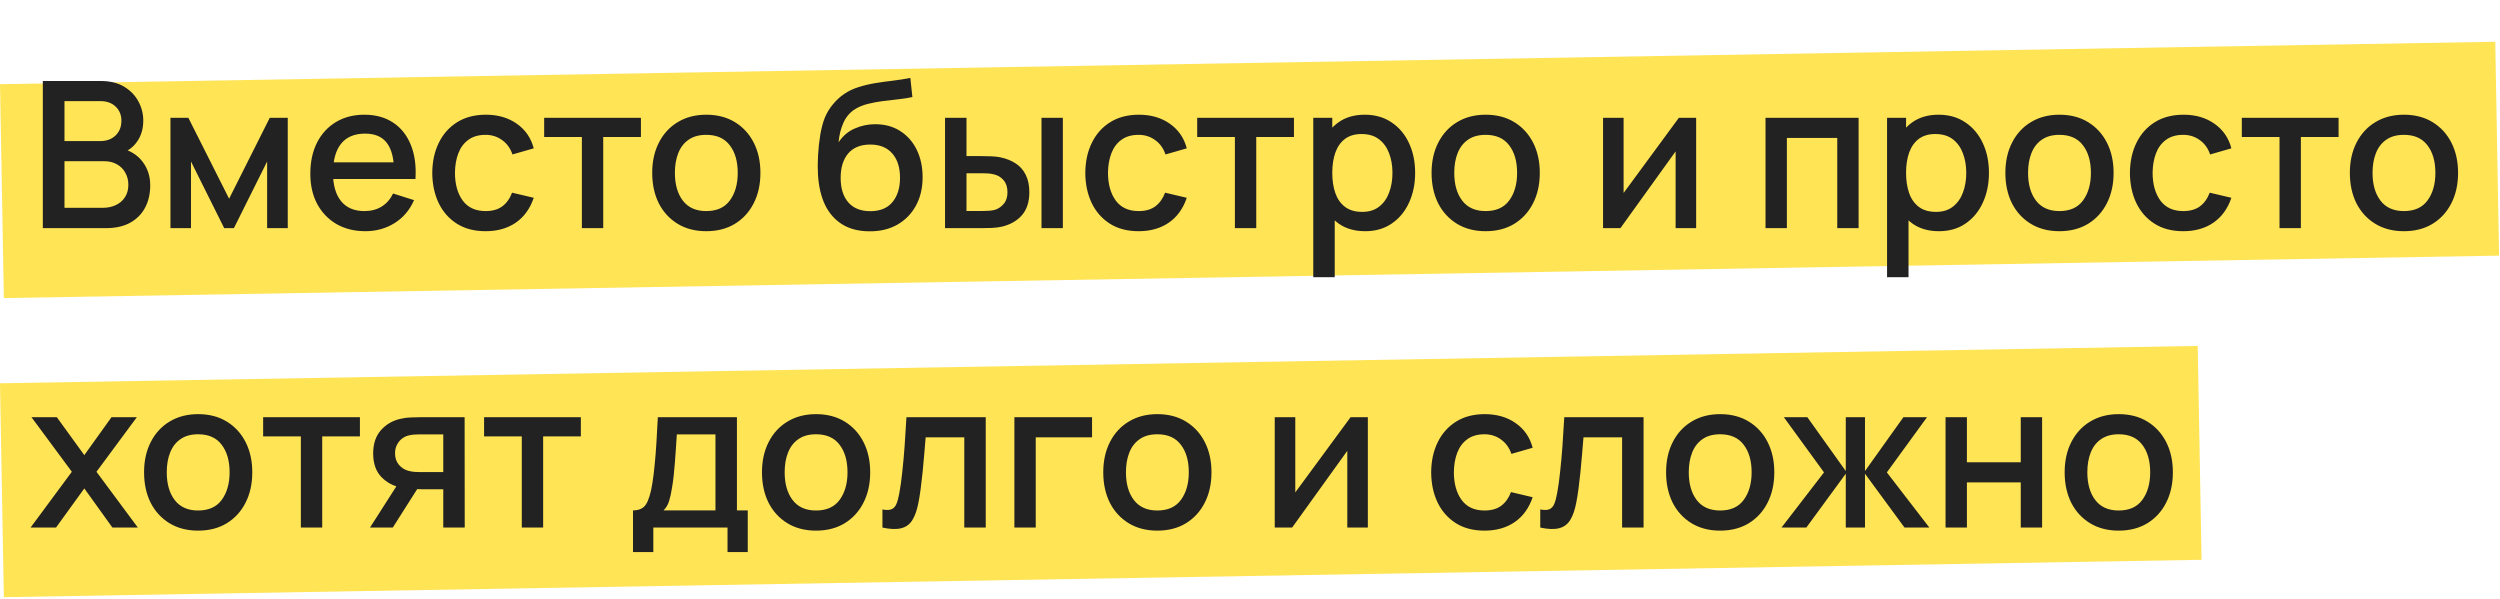
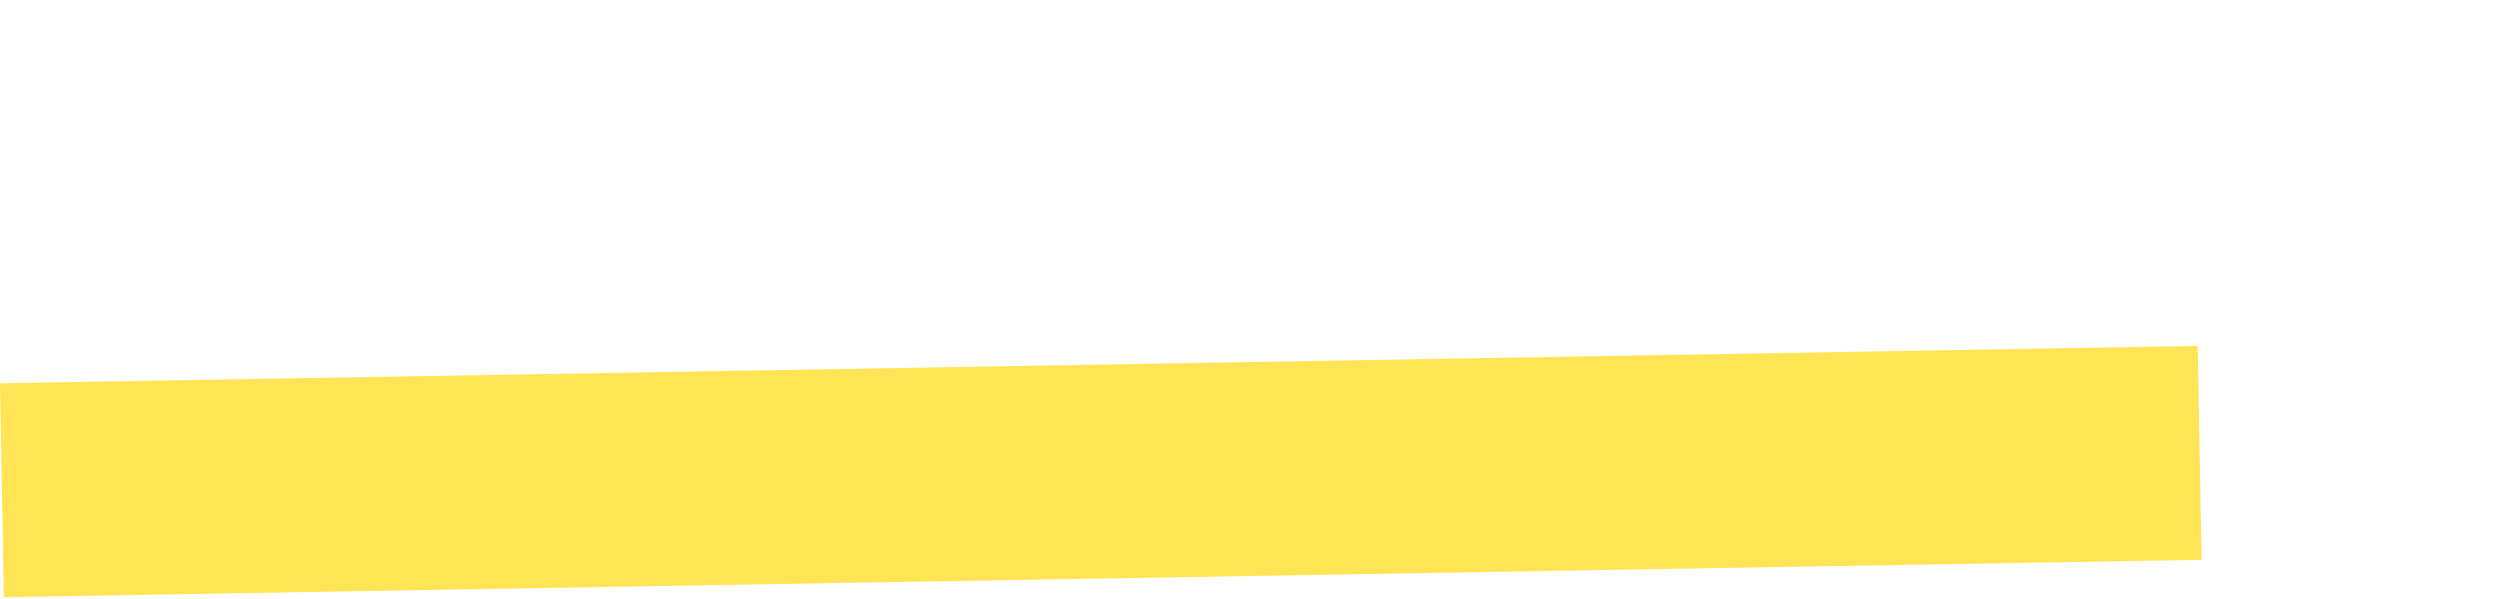
<svg xmlns="http://www.w3.org/2000/svg" width="526" height="126" viewBox="0 0 526 126" fill="none">
-   <rect width="525" height="45" transform="matrix(1 -0.017 0.018 1 0.001 17.712)" fill="#FFE455" />
  <rect width="462.4" height="45" transform="matrix(1 -0.017 0.018 1 0 80.643)" fill="#FFE455" />
-   <path d="M9.01 48V17.04H21.179C23.143 17.04 24.791 17.441 26.124 18.244C27.457 19.047 28.46 20.086 29.134 21.361C29.808 22.623 30.145 23.956 30.145 25.36C30.145 27.066 29.722 28.528 28.876 29.747C28.045 30.965 26.919 31.796 25.5 32.24L25.457 31.187C27.436 31.674 28.955 32.627 30.015 34.047C31.076 35.451 31.607 37.092 31.607 38.97C31.607 40.79 31.241 42.374 30.51 43.721C29.793 45.069 28.74 46.122 27.349 46.882C25.974 47.627 24.304 48 22.34 48H9.01ZM13.568 43.721H21.652C22.67 43.721 23.58 43.528 24.383 43.141C25.2 42.754 25.837 42.202 26.296 41.486C26.769 40.755 27.006 39.887 27.006 38.884C27.006 37.952 26.798 37.114 26.382 36.368C25.981 35.609 25.393 35.014 24.619 34.584C23.859 34.14 22.963 33.917 21.931 33.917H13.568V43.721ZM13.568 29.682H21.114C21.946 29.682 22.691 29.517 23.351 29.188C24.024 28.843 24.555 28.356 24.942 27.726C25.343 27.081 25.544 26.306 25.544 25.404C25.544 24.2 25.142 23.21 24.34 22.436C23.537 21.663 22.462 21.276 21.114 21.276H13.568V29.682ZM35.864 48V24.78H39.626L48.205 41.808L56.761 24.78H60.545V48H56.203V33.982L49.215 48H47.172L40.185 33.982V48H35.864ZM76.88 48.645C74.572 48.645 72.544 48.143 70.795 47.14C69.061 46.122 67.707 44.711 66.732 42.904C65.772 41.084 65.291 38.977 65.291 36.584C65.291 34.047 65.764 31.846 66.71 29.983C67.671 28.12 69.004 26.679 70.709 25.662C72.415 24.644 74.4 24.135 76.665 24.135C79.03 24.135 81.044 24.687 82.706 25.791C84.369 26.88 85.609 28.435 86.426 30.456C87.257 32.477 87.587 34.878 87.415 37.658H82.921V36.025C82.893 33.33 82.377 31.337 81.373 30.047C80.384 28.758 78.872 28.113 76.837 28.113C74.587 28.113 72.895 28.822 71.763 30.241C70.63 31.66 70.064 33.71 70.064 36.39C70.064 38.941 70.63 40.919 71.763 42.324C72.895 43.714 74.529 44.41 76.665 44.41C78.07 44.41 79.281 44.094 80.298 43.464C81.33 42.819 82.133 41.901 82.706 40.712L87.114 42.109C86.211 44.187 84.842 45.8 83.007 46.947C81.173 48.079 79.13 48.645 76.88 48.645ZM68.602 37.658V34.154H85.179V37.658H68.602ZM102.172 48.645C99.792 48.645 97.771 48.115 96.109 47.054C94.446 45.993 93.17 44.538 92.281 42.69C91.407 40.84 90.963 38.741 90.948 36.39C90.963 33.996 91.421 31.882 92.325 30.047C93.228 28.198 94.517 26.751 96.195 25.704C97.871 24.658 99.885 24.135 102.236 24.135C104.773 24.135 106.937 24.766 108.729 26.027C110.535 27.288 111.725 29.015 112.298 31.209L107.826 32.498C107.382 31.194 106.651 30.184 105.633 29.467C104.63 28.736 103.476 28.37 102.172 28.37C100.695 28.37 99.484 28.722 98.538 29.424C97.592 30.112 96.89 31.058 96.431 32.262C95.972 33.466 95.736 34.842 95.722 36.39C95.736 38.784 96.281 40.719 97.356 42.195C98.445 43.671 100.05 44.41 102.172 44.41C103.619 44.41 104.787 44.08 105.676 43.42C106.579 42.747 107.267 41.786 107.74 40.539L112.298 41.614C111.538 43.879 110.284 45.621 108.536 46.839C106.787 48.043 104.666 48.645 102.172 48.645ZM122.425 48V28.822H114.491V24.78H134.852V28.822H126.918V48H122.425ZM148.597 48.645C146.275 48.645 144.262 48.122 142.556 47.075C140.85 46.029 139.532 44.589 138.6 42.754C137.683 40.905 137.224 38.776 137.224 36.368C137.224 33.946 137.697 31.818 138.643 29.983C139.589 28.134 140.915 26.701 142.62 25.683C144.326 24.651 146.318 24.135 148.597 24.135C150.919 24.135 152.933 24.658 154.639 25.704C156.345 26.751 157.663 28.191 158.595 30.026C159.527 31.861 159.992 33.975 159.992 36.368C159.992 38.791 159.519 40.926 158.573 42.776C157.642 44.61 156.323 46.051 154.617 47.097C152.912 48.129 150.905 48.645 148.597 48.645ZM148.597 44.41C150.819 44.41 152.475 43.664 153.564 42.173C154.668 40.669 155.219 38.733 155.219 36.368C155.219 33.946 154.66 32.011 153.542 30.564C152.439 29.102 150.79 28.37 148.597 28.37C147.092 28.37 145.853 28.715 144.878 29.402C143.903 30.076 143.179 31.015 142.706 32.219C142.233 33.409 141.997 34.792 141.997 36.368C141.997 38.805 142.556 40.755 143.674 42.217C144.792 43.678 146.433 44.41 148.597 44.41ZM182.871 48.666C180.664 48.652 178.786 48.172 177.238 47.226C175.69 46.28 174.479 44.918 173.605 43.141C172.745 41.349 172.243 39.192 172.1 36.669C172.028 35.451 172.035 34.104 172.121 32.627C172.207 31.137 172.365 29.696 172.594 28.306C172.838 26.916 173.146 25.755 173.519 24.823C173.935 23.791 174.501 22.845 175.217 21.985C175.934 21.111 176.722 20.38 177.582 19.792C178.5 19.161 179.517 18.674 180.635 18.33C181.753 17.972 182.922 17.692 184.14 17.491C185.373 17.291 186.612 17.119 187.859 16.976C189.121 16.818 190.346 16.624 191.536 16.395L191.966 20.416C191.178 20.602 190.246 20.752 189.171 20.867C188.11 20.982 187.007 21.111 185.86 21.254C184.728 21.397 183.645 21.598 182.613 21.856C181.581 22.114 180.686 22.48 179.926 22.953C178.851 23.612 178.027 24.572 177.453 25.834C176.894 27.095 176.558 28.464 176.443 29.94C177.332 28.593 178.464 27.625 179.84 27.038C181.216 26.436 182.642 26.134 184.118 26.134C186.182 26.134 187.96 26.622 189.45 27.596C190.955 28.571 192.109 29.897 192.912 31.574C193.715 33.251 194.116 35.15 194.116 37.272C194.116 39.565 193.643 41.572 192.697 43.291C191.765 44.997 190.454 46.33 188.762 47.291C187.071 48.236 185.107 48.695 182.871 48.666ZM183.108 44.431C185.172 44.431 186.727 43.793 187.773 42.517C188.834 41.242 189.364 39.543 189.364 37.422C189.364 35.243 188.82 33.531 187.73 32.283C186.641 31.037 185.1 30.413 183.108 30.413C181.087 30.413 179.539 31.037 178.464 32.283C177.403 33.531 176.873 35.243 176.873 37.422C176.873 39.629 177.41 41.349 178.485 42.582C179.56 43.815 181.101 44.431 183.108 44.431ZM198.835 48V24.78H203.35V32.843H206.403C207.063 32.843 207.772 32.857 208.532 32.886C209.291 32.914 209.936 32.986 210.467 33.1C211.714 33.358 212.796 33.788 213.713 34.391C214.631 34.992 215.333 35.795 215.82 36.798C216.322 37.788 216.573 39.006 216.573 40.453C216.573 42.474 216.05 44.087 215.003 45.291C213.957 46.481 212.538 47.283 210.746 47.699C210.173 47.828 209.492 47.914 208.704 47.957C207.93 47.986 207.213 48 206.554 48H198.835ZM203.35 44.388H206.812C207.184 44.388 207.6 44.374 208.059 44.345C208.517 44.316 208.94 44.252 209.327 44.151C210.001 43.951 210.61 43.542 211.155 42.926C211.699 42.31 211.972 41.486 211.972 40.453C211.972 39.393 211.699 38.547 211.155 37.916C210.624 37.286 209.951 36.877 209.134 36.691C208.761 36.591 208.367 36.526 207.951 36.498C207.55 36.469 207.17 36.455 206.812 36.455H203.35V44.388ZM219.131 48V24.78H223.625V48H219.131ZM239.57 48.645C237.191 48.645 235.17 48.115 233.507 47.054C231.844 45.993 230.569 44.538 229.68 42.69C228.806 40.84 228.361 38.741 228.347 36.39C228.361 33.996 228.82 31.882 229.723 30.047C230.626 28.198 231.916 26.751 233.593 25.704C235.27 24.658 237.284 24.135 239.634 24.135C242.171 24.135 244.336 24.766 246.127 26.027C247.933 27.288 249.123 29.015 249.696 31.209L245.224 32.498C244.78 31.194 244.049 30.184 243.031 29.467C242.028 28.736 240.874 28.37 239.57 28.37C238.094 28.37 236.882 28.722 235.936 29.424C234.99 30.112 234.288 31.058 233.829 32.262C233.371 33.466 233.134 34.842 233.12 36.39C233.134 38.784 233.679 40.719 234.754 42.195C235.843 43.671 237.449 44.41 239.57 44.41C241.018 44.41 242.186 44.08 243.074 43.42C243.977 42.747 244.665 41.786 245.138 40.539L249.696 41.614C248.937 43.879 247.683 45.621 245.934 46.839C244.185 48.043 242.064 48.645 239.57 48.645ZM259.823 48V28.822H251.889V24.78H272.25V28.822H264.316V48H259.823ZM287.233 48.645C285.011 48.645 283.148 48.108 281.643 47.032C280.138 45.943 278.998 44.474 278.224 42.625C277.45 40.776 277.063 38.691 277.063 36.368C277.063 34.047 277.443 31.961 278.203 30.112C278.977 28.263 280.109 26.808 281.6 25.747C283.105 24.672 284.954 24.135 287.147 24.135C289.325 24.135 291.203 24.672 292.78 25.747C294.371 26.808 295.596 28.263 296.456 30.112C297.316 31.947 297.746 34.032 297.746 36.368C297.746 38.691 297.316 40.783 296.456 42.647C295.611 44.495 294.399 45.958 292.823 47.032C291.26 48.108 289.397 48.645 287.233 48.645ZM276.311 58.32V24.78H280.31V41.486H280.826V58.32H276.311ZM286.609 44.581C288.043 44.581 289.225 44.216 290.157 43.485C291.103 42.754 291.805 41.772 292.264 40.539C292.737 39.292 292.973 37.902 292.973 36.368C292.973 34.849 292.737 33.473 292.264 32.24C291.805 31.008 291.096 30.026 290.135 29.295C289.175 28.564 287.949 28.198 286.459 28.198C285.054 28.198 283.893 28.543 282.976 29.23C282.073 29.919 281.399 30.879 280.955 32.111C280.525 33.344 280.31 34.763 280.31 36.368C280.31 37.974 280.525 39.393 280.955 40.626C281.385 41.858 282.066 42.826 282.997 43.528C283.929 44.23 285.133 44.581 286.609 44.581ZM312.577 48.645C310.255 48.645 308.241 48.122 306.535 47.075C304.83 46.029 303.511 44.589 302.579 42.754C301.662 40.905 301.203 38.776 301.203 36.368C301.203 33.946 301.676 31.818 302.622 29.983C303.568 28.134 304.894 26.701 306.6 25.683C308.306 24.651 310.298 24.135 312.577 24.135C314.899 24.135 316.913 24.658 318.618 25.704C320.324 26.751 321.643 28.191 322.574 30.026C323.506 31.861 323.972 33.975 323.972 36.368C323.972 38.791 323.499 40.926 322.553 42.776C321.621 44.61 320.303 46.051 318.597 47.097C316.891 48.129 314.885 48.645 312.577 48.645ZM312.577 44.41C314.799 44.41 316.454 43.664 317.543 42.173C318.647 40.669 319.199 38.733 319.199 36.368C319.199 33.946 318.64 32.011 317.522 30.564C316.418 29.102 314.77 28.37 312.577 28.37C311.072 28.37 309.832 28.715 308.857 29.402C307.883 30.076 307.159 31.015 306.686 32.219C306.213 33.409 305.976 34.792 305.976 36.368C305.976 38.805 306.535 40.755 307.653 42.217C308.771 43.678 310.413 44.41 312.577 44.41ZM356.87 24.78V48H352.548V31.854L340.938 48H337.283V24.78H341.605V40.604L353.236 24.78H356.87ZM371.465 48V24.78H391.052V48H386.558V29.015H375.959V48H371.465ZM407.96 48.645C405.739 48.645 403.875 48.108 402.37 47.032C400.865 45.943 399.726 44.474 398.952 42.625C398.178 40.776 397.791 38.691 397.791 36.368C397.791 34.047 398.171 31.961 398.93 30.112C399.704 28.263 400.837 26.808 402.327 25.747C403.832 24.672 405.681 24.135 407.874 24.135C410.053 24.135 411.931 24.672 413.507 25.747C415.098 26.808 416.324 28.263 417.184 30.112C418.044 31.947 418.474 34.032 418.474 36.368C418.474 38.691 418.044 40.783 417.184 42.647C416.338 44.495 415.127 45.958 413.55 47.032C411.988 48.108 410.125 48.645 407.96 48.645ZM397.038 58.32V24.78H401.037V41.486H401.553V58.32H397.038ZM407.337 44.581C408.77 44.581 409.953 44.216 410.884 43.485C411.83 42.754 412.533 41.772 412.991 40.539C413.464 39.292 413.701 37.902 413.701 36.368C413.701 34.849 413.464 33.473 412.991 32.24C412.533 31.008 411.823 30.026 410.863 29.295C409.903 28.564 408.677 28.198 407.186 28.198C405.782 28.198 404.621 28.543 403.703 29.23C402.8 29.919 402.127 30.879 401.682 32.111C401.252 33.344 401.037 34.763 401.037 36.368C401.037 37.974 401.252 39.393 401.682 40.626C402.112 41.858 402.793 42.826 403.725 43.528C404.657 44.23 405.861 44.581 407.337 44.581ZM433.304 48.645C430.982 48.645 428.969 48.122 427.263 47.075C425.557 46.029 424.239 44.589 423.307 42.754C422.39 40.905 421.931 38.776 421.931 36.368C421.931 33.946 422.404 31.818 423.35 29.983C424.296 28.134 425.622 26.701 427.327 25.683C429.033 24.651 431.025 24.135 433.304 24.135C435.626 24.135 437.64 24.658 439.346 25.704C441.052 26.751 442.37 28.191 443.302 30.026C444.234 31.861 444.699 33.975 444.699 36.368C444.699 38.791 444.226 40.926 443.28 42.776C442.349 44.61 441.03 46.051 439.324 47.097C437.619 48.129 435.612 48.645 433.304 48.645ZM433.304 44.41C435.526 44.41 437.182 43.664 438.271 42.173C439.375 40.669 439.926 38.733 439.926 36.368C439.926 33.946 439.367 32.011 438.249 30.564C437.146 29.102 435.497 28.37 433.304 28.37C431.799 28.37 430.56 28.715 429.585 29.402C428.61 30.076 427.886 31.015 427.413 32.219C426.94 33.409 426.704 34.792 426.704 36.368C426.704 38.805 427.263 40.755 428.381 42.217C429.499 43.678 431.14 44.41 433.304 44.41ZM459.357 48.645C456.978 48.645 454.957 48.115 453.294 47.054C451.631 45.993 450.356 44.538 449.467 42.69C448.593 40.84 448.148 38.741 448.134 36.39C448.148 33.996 448.607 31.882 449.51 30.047C450.413 28.198 451.703 26.751 453.38 25.704C455.057 24.658 457.071 24.135 459.422 24.135C461.959 24.135 464.123 24.766 465.915 26.027C467.721 27.288 468.91 29.015 469.484 31.209L465.012 32.498C464.567 31.194 463.836 30.184 462.819 29.467C461.815 28.736 460.661 28.37 459.357 28.37C457.881 28.37 456.67 28.722 455.724 29.424C454.778 30.112 454.075 31.058 453.617 32.262C453.158 33.466 452.921 34.842 452.907 36.39C452.921 38.784 453.466 40.719 454.541 42.195C455.63 43.671 457.236 44.41 459.357 44.41C460.805 44.41 461.973 44.08 462.862 43.42C463.765 42.747 464.453 41.786 464.926 40.539L469.484 41.614C468.724 43.879 467.47 45.621 465.721 46.839C463.972 48.043 461.851 48.645 459.357 48.645ZM479.61 48V28.822H471.677V24.78H492.037V28.822H484.104V48H479.61ZM505.783 48.645C503.461 48.645 501.447 48.122 499.741 47.075C498.036 46.029 496.717 44.589 495.785 42.754C494.868 40.905 494.409 38.776 494.409 36.368C494.409 33.946 494.882 31.818 495.828 29.983C496.774 28.134 498.1 26.701 499.806 25.683C501.512 24.651 503.504 24.135 505.783 24.135C508.105 24.135 510.119 24.658 511.824 25.704C513.53 26.751 514.849 28.191 515.78 30.026C516.712 31.861 517.178 33.975 517.178 36.368C517.178 38.791 516.705 40.926 515.759 42.776C514.827 44.61 513.509 46.051 511.803 47.097C510.097 48.129 508.091 48.645 505.783 48.645ZM505.783 44.41C508.005 44.41 509.66 43.664 510.749 42.173C511.853 40.669 512.405 38.733 512.405 36.368C512.405 33.946 511.846 32.011 510.728 30.564C509.624 29.102 507.976 28.37 505.783 28.37C504.278 28.37 503.038 28.715 502.063 29.402C501.089 30.076 500.365 31.015 499.892 32.219C499.419 33.409 499.182 34.792 499.182 36.368C499.182 38.805 499.741 40.755 500.859 42.217C501.977 43.678 503.619 44.41 505.783 44.41ZM6.43 111L15.116 99.261L6.624 87.78H11.956L17.739 95.757L23.458 87.78H28.79L20.297 99.261L29.005 111H23.651L17.739 102.765L11.784 111H6.43ZM41.685 111.645C39.363 111.645 37.349 111.122 35.644 110.075C33.938 109.029 32.62 107.589 31.688 105.754C30.77 103.905 30.312 101.776 30.312 99.368C30.312 96.946 30.785 94.818 31.731 92.983C32.677 91.134 34.003 89.701 35.708 88.683C37.414 87.651 39.406 87.135 41.685 87.135C44.007 87.135 46.021 87.658 47.727 88.704C49.432 89.751 50.751 91.191 51.683 93.026C52.614 94.861 53.08 96.975 53.08 99.368C53.08 101.791 52.607 103.926 51.661 105.775C50.73 107.61 49.411 109.051 47.705 110.097C46 111.129 43.993 111.645 41.685 111.645ZM41.685 107.409C43.907 107.409 45.562 106.664 46.652 105.173C47.755 103.668 48.307 101.733 48.307 99.368C48.307 96.946 47.748 95.011 46.63 93.564C45.527 92.102 43.878 91.371 41.685 91.371C40.18 91.371 38.941 91.715 37.966 92.403C36.991 93.076 36.267 94.015 35.794 95.219C35.321 96.409 35.085 97.792 35.085 99.368C35.085 101.805 35.644 103.754 36.762 105.216C37.88 106.678 39.521 107.409 41.685 107.409ZM63.3 111V91.822H55.366V87.78H75.727V91.822H67.793V111H63.3ZM93.263 111V102.937H88.662C88.117 102.937 87.465 102.916 86.705 102.873C85.96 102.83 85.257 102.751 84.598 102.636C82.864 102.321 81.416 101.569 80.255 100.379C79.094 99.175 78.513 97.519 78.513 95.412C78.513 93.377 79.058 91.743 80.147 90.51C81.251 89.263 82.649 88.461 84.34 88.103C85.071 87.93 85.816 87.837 86.576 87.823C87.35 87.794 88.002 87.78 88.532 87.78H97.756L97.778 111H93.263ZM77.847 111L83.716 101.819H88.468L82.641 111H77.847ZM88.275 99.326H93.263V91.392H88.275C87.959 91.392 87.572 91.406 87.114 91.435C86.655 91.464 86.21 91.543 85.781 91.671C85.336 91.8 84.906 92.03 84.49 92.359C84.089 92.689 83.76 93.112 83.501 93.628C83.243 94.13 83.115 94.71 83.115 95.37C83.115 96.359 83.394 97.175 83.953 97.82C84.512 98.451 85.178 98.867 85.953 99.067C86.368 99.182 86.784 99.254 87.2 99.282C87.615 99.311 87.974 99.326 88.275 99.326ZM109.785 111V91.822H101.851V87.78H122.212V91.822H114.278V111H109.785ZM133.183 116.16V107.388C134.458 107.388 135.368 106.965 135.913 106.119C136.472 105.259 136.916 103.805 137.246 101.755C137.447 100.508 137.612 99.182 137.741 97.778C137.884 96.373 138.006 94.853 138.106 93.219C138.206 91.571 138.307 89.758 138.407 87.78H155.048V107.388H157.327V116.16H153.07V111H137.461V116.16H133.183ZM139.611 107.388H150.533V91.392H142.406C142.349 92.338 142.284 93.313 142.213 94.316C142.155 95.319 142.084 96.316 141.998 97.305C141.926 98.293 141.84 99.24 141.74 100.143C141.639 101.045 141.525 101.862 141.396 102.593C141.224 103.726 141.016 104.672 140.772 105.431C140.543 106.191 140.156 106.843 139.611 107.388ZM171.693 111.645C169.371 111.645 167.357 111.122 165.652 110.075C163.946 109.029 162.627 107.589 161.696 105.754C160.778 103.905 160.32 101.776 160.32 99.368C160.32 96.946 160.793 94.818 161.739 92.983C162.685 91.134 164.01 89.701 165.716 88.683C167.422 87.651 169.414 87.135 171.693 87.135C174.015 87.135 176.029 87.658 177.735 88.704C179.44 89.751 180.759 91.191 181.691 93.026C182.622 94.861 183.088 96.975 183.088 99.368C183.088 101.791 182.615 103.926 181.669 105.775C180.737 107.61 179.419 109.051 177.713 110.097C176.007 111.129 174.001 111.645 171.693 111.645ZM171.693 107.409C173.915 107.409 175.57 106.664 176.66 105.173C177.763 103.668 178.315 101.733 178.315 99.368C178.315 96.946 177.756 95.011 176.638 93.564C175.534 92.102 173.886 91.371 171.693 91.371C170.188 91.371 168.948 91.715 167.974 92.403C166.999 93.076 166.275 94.015 165.802 95.219C165.329 96.409 165.093 97.792 165.093 99.368C165.093 101.805 165.652 103.754 166.77 105.216C167.888 106.678 169.529 107.409 171.693 107.409ZM185.663 111V107.194C186.523 107.352 187.175 107.331 187.619 107.13C188.078 106.915 188.415 106.528 188.63 105.969C188.859 105.41 189.053 104.686 189.21 103.797C189.454 102.493 189.662 101.01 189.834 99.347C190.02 97.67 190.185 95.857 190.328 93.907C190.472 91.958 190.601 89.916 190.715 87.78H207.399V111H202.884V92.016H194.757C194.671 93.148 194.571 94.352 194.456 95.627C194.356 96.889 194.241 98.143 194.112 99.39C193.983 100.637 193.847 101.805 193.704 102.894C193.56 103.984 193.41 104.915 193.252 105.689C192.966 107.237 192.543 108.47 191.984 109.387C191.439 110.29 190.665 110.871 189.662 111.129C188.658 111.401 187.325 111.358 185.663 111ZM213.428 111V87.78H229.768V92.016H217.921V111H213.428ZM243.5 111.645C241.178 111.645 239.164 111.122 237.458 110.075C235.753 109.029 234.434 107.589 233.502 105.754C232.585 103.905 232.126 101.776 232.126 99.368C232.126 96.946 232.599 94.818 233.545 92.983C234.491 91.134 235.817 89.701 237.523 88.683C239.228 87.651 241.221 87.135 243.5 87.135C245.822 87.135 247.836 87.658 249.541 88.704C251.247 89.751 252.566 91.191 253.497 93.026C254.429 94.861 254.895 96.975 254.895 99.368C254.895 101.791 254.422 103.926 253.476 105.775C252.544 107.61 251.225 109.051 249.52 110.097C247.814 111.129 245.807 111.645 243.5 111.645ZM243.5 107.409C245.721 107.409 247.377 106.664 248.466 105.173C249.57 103.668 250.122 101.733 250.122 99.368C250.122 96.946 249.563 95.011 248.445 93.564C247.341 92.102 245.693 91.371 243.5 91.371C241.995 91.371 240.755 91.715 239.78 92.403C238.806 93.076 238.082 94.015 237.609 95.219C237.136 96.409 236.899 97.792 236.899 99.368C236.899 101.805 237.458 103.754 238.576 105.216C239.694 106.678 241.335 107.409 243.5 107.409ZM287.793 87.78V111H283.471V94.853L271.861 111H268.206V87.78H272.528V103.604L284.159 87.78H287.793ZM312.342 111.645C309.963 111.645 307.942 111.115 306.279 110.054C304.617 108.993 303.341 107.538 302.452 105.689C301.578 103.84 301.134 101.741 301.119 99.39C301.134 96.996 301.592 94.882 302.495 93.047C303.398 91.198 304.688 89.751 306.365 88.704C308.042 87.658 310.056 87.135 312.407 87.135C314.944 87.135 317.108 87.766 318.9 89.027C320.706 90.288 321.896 92.016 322.469 94.209L317.997 95.499C317.553 94.194 316.822 93.184 315.804 92.467C314.801 91.736 313.647 91.371 312.342 91.371C310.866 91.371 309.655 91.722 308.709 92.424C307.763 93.112 307.061 94.058 306.602 95.262C306.143 96.466 305.907 97.842 305.892 99.39C305.907 101.784 306.451 103.719 307.526 105.195C308.616 106.671 310.221 107.409 312.342 107.409C313.79 107.409 314.958 107.08 315.847 106.42C316.75 105.747 317.438 104.786 317.911 103.539L322.469 104.614C321.709 106.879 320.455 108.621 318.706 109.839C316.958 111.043 314.836 111.645 312.342 111.645ZM324.069 111V107.194C324.929 107.352 325.581 107.331 326.026 107.13C326.484 106.915 326.821 106.528 327.036 105.969C327.265 105.41 327.459 104.686 327.617 103.797C327.86 102.493 328.068 101.01 328.24 99.347C328.426 97.67 328.591 95.857 328.735 93.907C328.878 91.958 329.007 89.916 329.122 87.78H345.806V111H341.291V92.016H333.164C333.078 93.148 332.977 94.352 332.863 95.627C332.762 96.889 332.648 98.143 332.519 99.39C332.39 100.637 332.253 101.805 332.11 102.894C331.967 103.984 331.816 104.915 331.659 105.689C331.372 107.237 330.949 108.47 330.39 109.387C329.845 110.29 329.071 110.871 328.068 111.129C327.065 111.401 325.732 111.358 324.069 111ZM361.918 111.645C359.596 111.645 357.582 111.122 355.876 110.075C354.171 109.029 352.852 107.589 351.92 105.754C351.003 103.905 350.544 101.776 350.544 99.368C350.544 96.946 351.017 94.818 351.963 92.983C352.909 91.134 354.235 89.701 355.941 88.683C357.646 87.651 359.639 87.135 361.918 87.135C364.24 87.135 366.254 87.658 367.959 88.704C369.665 89.751 370.984 91.191 371.915 93.026C372.847 94.861 373.313 96.975 373.313 99.368C373.313 101.791 372.84 103.926 371.894 105.775C370.962 107.61 369.643 109.051 367.938 110.097C366.232 111.129 364.225 111.645 361.918 111.645ZM361.918 107.409C364.139 107.409 365.795 106.664 366.884 105.173C367.988 103.668 368.54 101.733 368.54 99.368C368.54 96.946 367.981 95.011 366.863 93.564C365.759 92.102 364.111 91.371 361.918 91.371C360.413 91.371 359.173 91.715 358.198 92.403C357.224 93.076 356.5 94.015 356.027 95.219C355.554 96.409 355.317 97.792 355.317 99.368C355.317 101.805 355.876 103.754 356.994 105.216C358.112 106.678 359.753 107.409 361.918 107.409ZM374.827 111L383.771 99.39L375.322 87.78H380.267L388.351 99.111V87.78H392.393V99.111L400.477 87.78H405.443L396.994 99.39L405.938 111H400.713L392.393 99.669V111H388.351V99.669L380.052 111H374.827ZM409.342 111V87.78H413.836V97.261H425.166V87.78H429.66V111H425.166V101.497H413.836V111H409.342ZM445.776 111.645C443.454 111.645 441.44 111.122 439.735 110.075C438.029 109.029 436.71 107.589 435.779 105.754C434.861 103.905 434.403 101.776 434.403 99.368C434.403 96.946 434.876 94.818 435.822 92.983C436.768 91.134 438.093 89.701 439.799 88.683C441.505 87.651 443.497 87.135 445.776 87.135C448.098 87.135 450.112 87.658 451.818 88.704C453.523 89.751 454.842 91.191 455.774 93.026C456.705 94.861 457.171 96.975 457.171 99.368C457.171 101.791 456.698 103.926 455.752 105.775C454.82 107.61 453.502 109.051 451.796 110.097C450.09 111.129 448.084 111.645 445.776 111.645ZM445.776 107.409C447.998 107.409 449.653 106.664 450.743 105.173C451.846 103.668 452.398 101.733 452.398 99.368C452.398 96.946 451.839 95.011 450.721 93.564C449.617 92.102 447.969 91.371 445.776 91.371C444.271 91.371 443.031 91.715 442.057 92.403C441.082 93.076 440.358 94.015 439.885 95.219C439.412 96.409 439.176 97.792 439.176 99.368C439.176 101.805 439.735 103.754 440.853 105.216C441.971 106.678 443.612 107.409 445.776 107.409Z" fill="#222222" />
</svg>